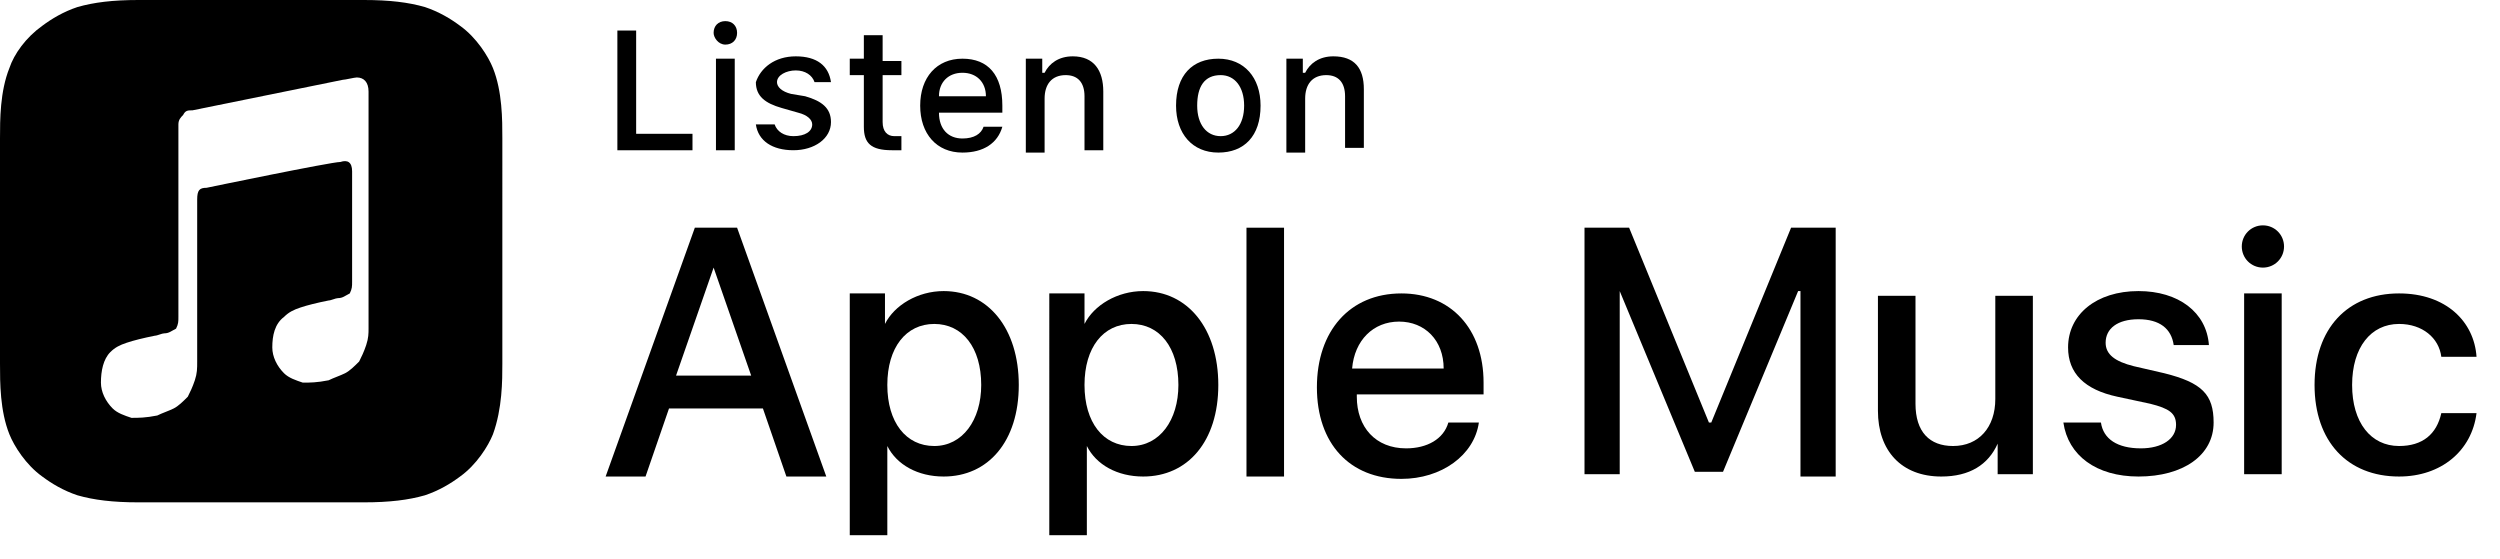
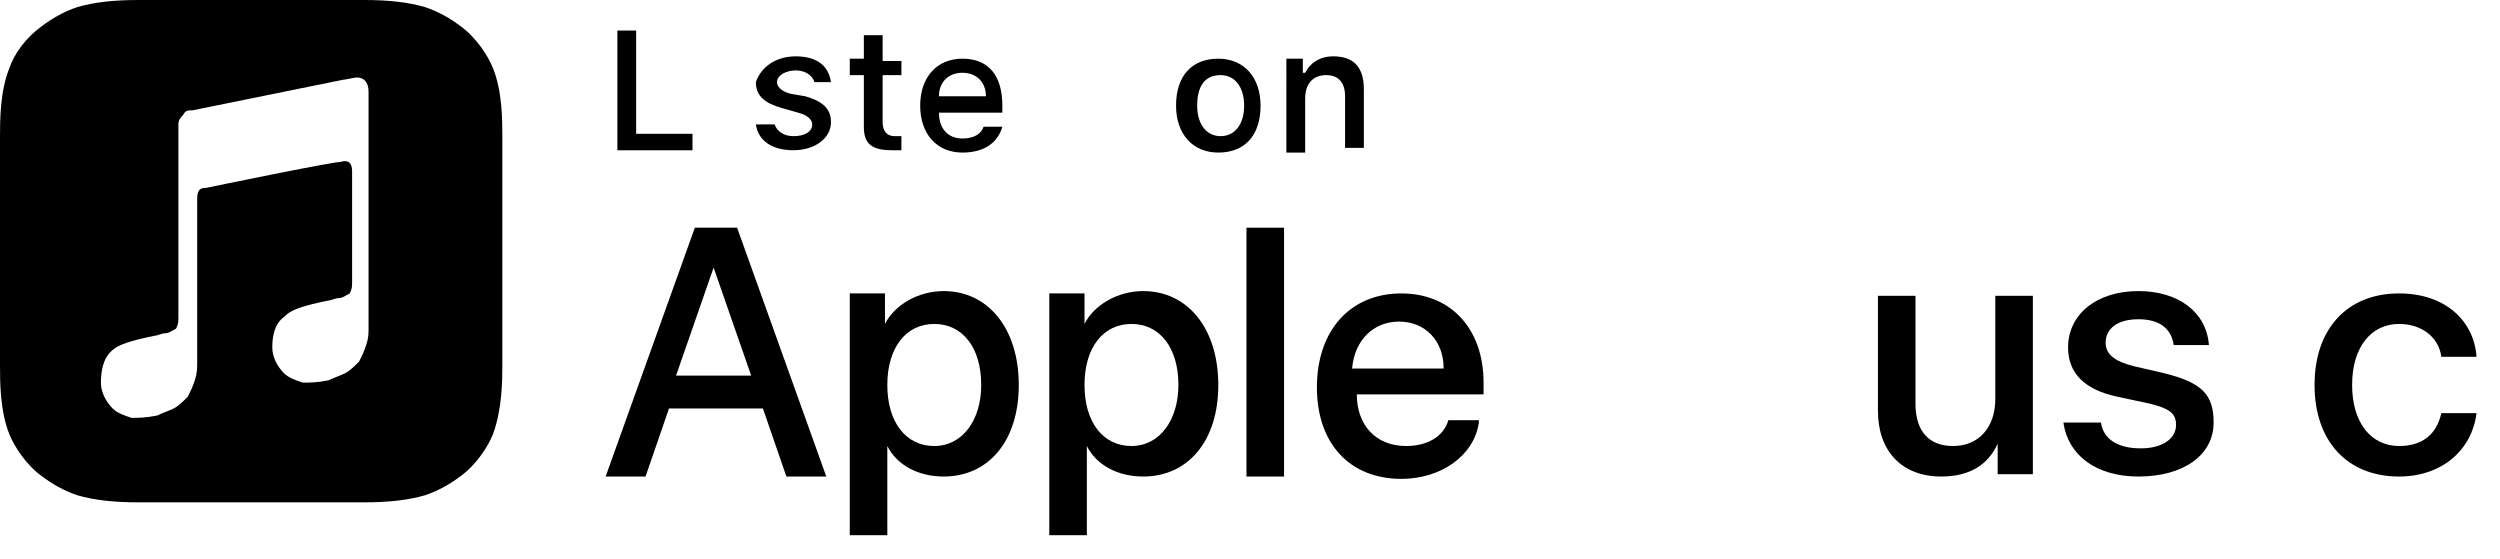
<svg xmlns="http://www.w3.org/2000/svg" version="1.1" id="Outlined" x="0px" y="0px" viewBox="0 0 106.5 23.8" style="enable-background:new 0 0 106.5 23.8;" xml:space="preserve">
  <g id="XMLID_1_">
    <g id="XMLID_14_">
      <g id="XMLID_60_">
        <path id="XMLID_62_" d="M29.5,6.4h-3.2V1.3h0.8v4.4h2.4V6.4z" />
-         <path id="XMLID_64_" d="M30.4,1.4c0-0.3,0.2-0.5,0.5-0.5s0.5,0.2,0.5,0.5c0,0.3-0.2,0.5-0.5,0.5S30.4,1.6,30.4,1.4z M30.5,2.5     h0.8v3.9h-0.8V2.5z" />
        <path id="XMLID_67_" d="M33.9,2.4c0.9,0,1.4,0.4,1.5,1.1h-0.7c-0.1-0.3-0.4-0.5-0.8-0.5c-0.4,0-0.8,0.2-0.8,0.5     c0,0.2,0.2,0.4,0.6,0.5l0.6,0.1c0.7,0.2,1.1,0.5,1.1,1.1c0,0.7-0.7,1.2-1.6,1.2c-0.9,0-1.5-0.4-1.6-1.1h0.8     c0.1,0.3,0.4,0.5,0.8,0.5c0.5,0,0.8-0.2,0.8-0.5c0-0.2-0.2-0.4-0.6-0.5l-0.7-0.2c-0.7-0.2-1.1-0.5-1.1-1.1     C32.4,2.9,33,2.4,33.9,2.4z" />
        <path id="XMLID_69_" d="M37.6,1.6v1h0.8v0.6h-0.8v2c0,0.4,0.2,0.6,0.5,0.6c0.1,0,0.2,0,0.3,0v0.6c-0.1,0-0.3,0-0.4,0     c-0.9,0-1.2-0.3-1.2-1V3.2h-0.6V2.5h0.6v-1H37.6z" />
        <path id="XMLID_71_" d="M42.7,5.4c-0.2,0.7-0.8,1.1-1.7,1.1c-1.1,0-1.8-0.8-1.8-2c0-1.2,0.7-2,1.8-2c1.1,0,1.7,0.7,1.7,2v0.3H40     v0c0,0.7,0.4,1.1,1,1.1c0.5,0,0.8-0.2,0.9-0.5H42.7z M40,4.1h2c0-0.6-0.4-1-1-1C40.4,3.1,40,3.5,40,4.1z" />
-         <path id="XMLID_74_" d="M43.7,2.5h0.7v0.6h0.1c0.2-0.4,0.6-0.7,1.2-0.7C46.6,2.4,47,3,47,3.9v2.5h-0.8V4.1c0-0.6-0.3-0.9-0.8-0.9     c-0.6,0-0.9,0.4-0.9,1v2.3h-0.8V2.5z" />
        <path id="XMLID_76_" d="M50.1,4.5c0-1.3,0.7-2,1.8-2c1.1,0,1.8,0.8,1.8,2c0,1.3-0.7,2-1.8,2C50.8,6.5,50.1,5.7,50.1,4.5z M53,4.5     c0-0.8-0.4-1.3-1-1.3c-0.7,0-1,0.5-1,1.3c0,0.8,0.4,1.3,1,1.3C52.6,5.8,53,5.3,53,4.5z" />
        <path id="XMLID_80_" d="M54.8,2.5h0.7v0.6h0.1c0.2-0.4,0.6-0.7,1.2-0.7c0.9,0,1.3,0.5,1.3,1.4v2.5h-0.8V4.1     c0-0.6-0.3-0.9-0.8-0.9c-0.6,0-0.9,0.4-0.9,1v2.3h-0.8V2.5z" />
      </g>
      <g id="XMLID_15_">
        <g id="XMLID_19_">
          <path id="XMLID_20_" d="M32.5,17.4h-4l-1,2.9h-1.7l3.8-10.6h1.8l3.8,10.6h-1.7L32.5,17.4z M28.8,16H32l-1.6-4.6h0L28.8,16z" />
          <path id="XMLID_23_" d="M43.4,16.4c0,2.4-1.3,3.9-3.2,3.9c-1.1,0-2-0.5-2.4-1.3h0v3.8h-1.6V12.5h1.5v1.3h0      c0.4-0.8,1.4-1.4,2.5-1.4C42.1,12.4,43.4,14,43.4,16.4z M41.8,16.4c0-1.6-0.8-2.6-2-2.6c-1.2,0-2,1-2,2.6c0,1.6,0.8,2.6,2,2.6      C41,19,41.8,17.9,41.8,16.4z" />
          <path id="XMLID_27_" d="M51.9,16.4c0,2.4-1.3,3.9-3.2,3.9c-1.1,0-2-0.5-2.4-1.3h0v3.8h-1.6V12.5h1.5v1.3h0      c0.4-0.8,1.4-1.4,2.5-1.4C50.6,12.4,51.9,14,51.9,16.4z M50.2,16.4c0-1.6-0.8-2.6-2-2.6c-1.2,0-2,1-2,2.6c0,1.6,0.8,2.6,2,2.6      C49.4,19,50.2,17.9,50.2,16.4z" />
          <path id="XMLID_39_" d="M53.1,9.7h1.6v10.6h-1.6V9.7z" />
-           <path id="XMLID_45_" d="M63,18c-0.2,1.4-1.6,2.4-3.3,2.4c-2.2,0-3.6-1.5-3.6-3.9c0-2.4,1.4-4,3.6-4c2.1,0,3.5,1.5,3.5,3.8v0.5      h-5.4v0.1c0,1.3,0.8,2.2,2.1,2.2c0.9,0,1.6-0.4,1.8-1.1H63z M57.6,15.7h3.9c0-1.2-0.8-2-1.9-2C58.5,13.7,57.7,14.5,57.6,15.7z" />
-           <path id="XMLID_49_" d="M76.7,20.2v-7.8h-0.1l-3.2,7.7h-1.2L69,12.4H69v7.8h-1.5V9.7h1.9l3.4,8.3h0.1l3.4-8.3h1.9v10.6H76.7z" />
+           <path id="XMLID_45_" d="M63,18c-0.2,1.4-1.6,2.4-3.3,2.4c-2.2,0-3.6-1.5-3.6-3.9c0-2.4,1.4-4,3.6-4c2.1,0,3.5,1.5,3.5,3.8v0.5      h-5.4c0,1.3,0.8,2.2,2.1,2.2c0.9,0,1.6-0.4,1.8-1.1H63z M57.6,15.7h3.9c0-1.2-0.8-2-1.9-2C58.5,13.7,57.7,14.5,57.6,15.7z" />
          <path id="XMLID_51_" d="M86.6,20.2h-1.5v-1.3h0c-0.4,0.9-1.2,1.4-2.4,1.4c-1.7,0-2.7-1.1-2.7-2.8v-4.9h1.6v4.6      c0,1.2,0.6,1.8,1.6,1.8c1.1,0,1.8-0.8,1.8-2v-4.4h1.6V20.2z" />
          <path id="XMLID_53_" d="M91.1,12.4c1.7,0,2.9,0.9,3,2.3h-1.5c-0.1-0.7-0.6-1.1-1.5-1.1c-0.9,0-1.4,0.4-1.4,1      c0,0.5,0.4,0.8,1.2,1l1.3,0.3c1.6,0.4,2.1,0.9,2.1,2.1c0,1.4-1.3,2.3-3.2,2.3c-1.8,0-3-0.9-3.2-2.3h1.6c0.1,0.7,0.7,1.1,1.7,1.1      c0.9,0,1.5-0.4,1.5-1c0-0.5-0.3-0.7-1.1-0.9l-1.4-0.3c-1.4-0.3-2.1-1-2.1-2.1C88.1,13.4,89.3,12.4,91.1,12.4z" />
-           <path id="XMLID_55_" d="M95.5,10.5c0-0.5,0.4-0.9,0.9-0.9c0.5,0,0.9,0.4,0.9,0.9c0,0.5-0.4,0.9-0.9,0.9      C95.9,11.4,95.5,11,95.5,10.5z M95.6,12.5h1.6v7.7h-1.6V12.5z" />
          <path id="XMLID_58_" d="M104,15.2c-0.1-0.8-0.8-1.4-1.8-1.4c-1.2,0-2,1-2,2.6c0,1.6,0.8,2.6,2,2.6c1,0,1.6-0.5,1.8-1.4h1.5      c-0.2,1.6-1.5,2.7-3.3,2.7c-2.2,0-3.6-1.5-3.6-3.9c0-2.4,1.4-3.9,3.6-3.9c2,0,3.2,1.2,3.3,2.7H104z" />
        </g>
      </g>
    </g>
    <path id="XMLID_2_" d="M21,2.9c-0.2-0.5-0.7-1.3-1.4-1.8c-0.4-0.3-0.9-0.6-1.5-0.8C17.4,0.1,16.6,0,15.5,0H5.9C4.8,0,4,0.1,3.3,0.3   C2.7,0.5,2.2,0.8,1.8,1.1C1.1,1.6,0.6,2.3,0.4,2.9C0,3.9,0,5.1,0,5.9v9.6c0,0.8,0,2,0.4,3c0.2,0.5,0.7,1.3,1.4,1.8   c0.4,0.3,0.9,0.6,1.5,0.8c0.7,0.2,1.5,0.3,2.6,0.3h9.6c1.1,0,1.9-0.1,2.6-0.3c0.6-0.2,1.1-0.5,1.5-0.8c0.7-0.5,1.2-1.3,1.4-1.8   c0.4-1.1,0.4-2.3,0.4-3V5.9C21.4,5.1,21.4,3.9,21,2.9z M15.6,14.7c-0.1,0.3-0.2,0.5-0.3,0.7c-0.2,0.2-0.4,0.4-0.6,0.5   c-0.2,0.1-0.5,0.2-0.7,0.3c-0.5,0.1-0.8,0.1-1.1,0.1c-0.3-0.1-0.6-0.2-0.8-0.4c-0.3-0.3-0.5-0.7-0.5-1.1c0-0.5,0.1-1,0.5-1.3   c0.2-0.2,0.4-0.3,0.7-0.4c0.3-0.1,0.7-0.2,1.2-0.3c0.1,0,0.3-0.1,0.4-0.1c0.2,0,0.3-0.1,0.5-0.2c0.1-0.2,0.1-0.3,0.1-0.5l0-4.7   c0-0.4-0.2-0.5-0.5-0.4C14.1,6.9,8.8,8,8.8,8C8.5,8,8.4,8.1,8.4,8.5l0,6.9c0,0.3,0,0.5-0.1,0.8c-0.1,0.3-0.2,0.5-0.3,0.7   c-0.2,0.2-0.4,0.4-0.6,0.5c-0.2,0.1-0.5,0.2-0.7,0.3c-0.5,0.1-0.8,0.1-1.1,0.1c-0.3-0.1-0.6-0.2-0.8-0.4c-0.3-0.3-0.5-0.7-0.5-1.1   c0-0.5,0.1-1,0.4-1.3c0.2-0.2,0.4-0.3,0.7-0.4c0.3-0.1,0.7-0.2,1.2-0.3c0.1,0,0.3-0.1,0.4-0.1c0.2,0,0.3-0.1,0.5-0.2   c0.1-0.2,0.1-0.3,0.1-0.5c0-1.5,0-8,0-8c0-0.1,0-0.2,0-0.2c0-0.2,0.1-0.3,0.2-0.4C7.9,4.7,8,4.7,8.2,4.7l0,0l6.4-1.3   c0.1,0,0.5-0.1,0.6-0.1c0.3,0,0.5,0.2,0.5,0.6l0,10.1C15.7,14.2,15.7,14.4,15.6,14.7z" />
  </g>
</svg>